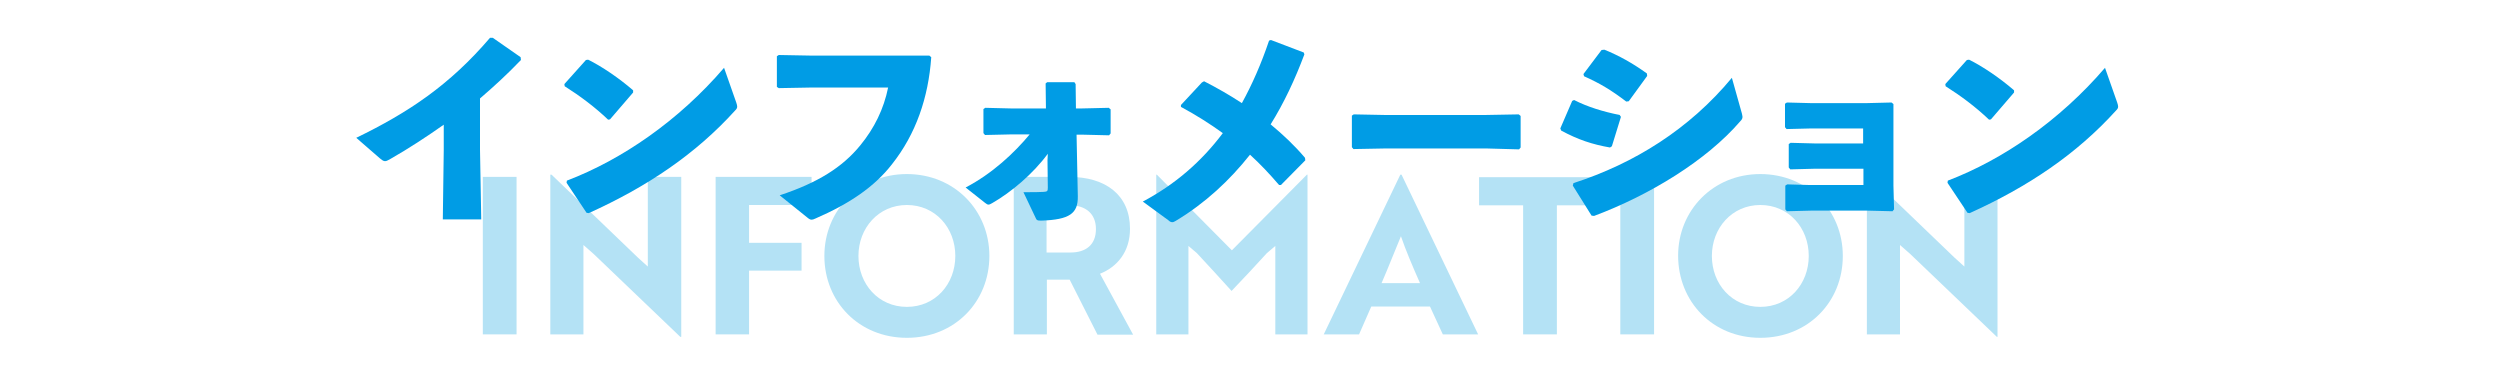
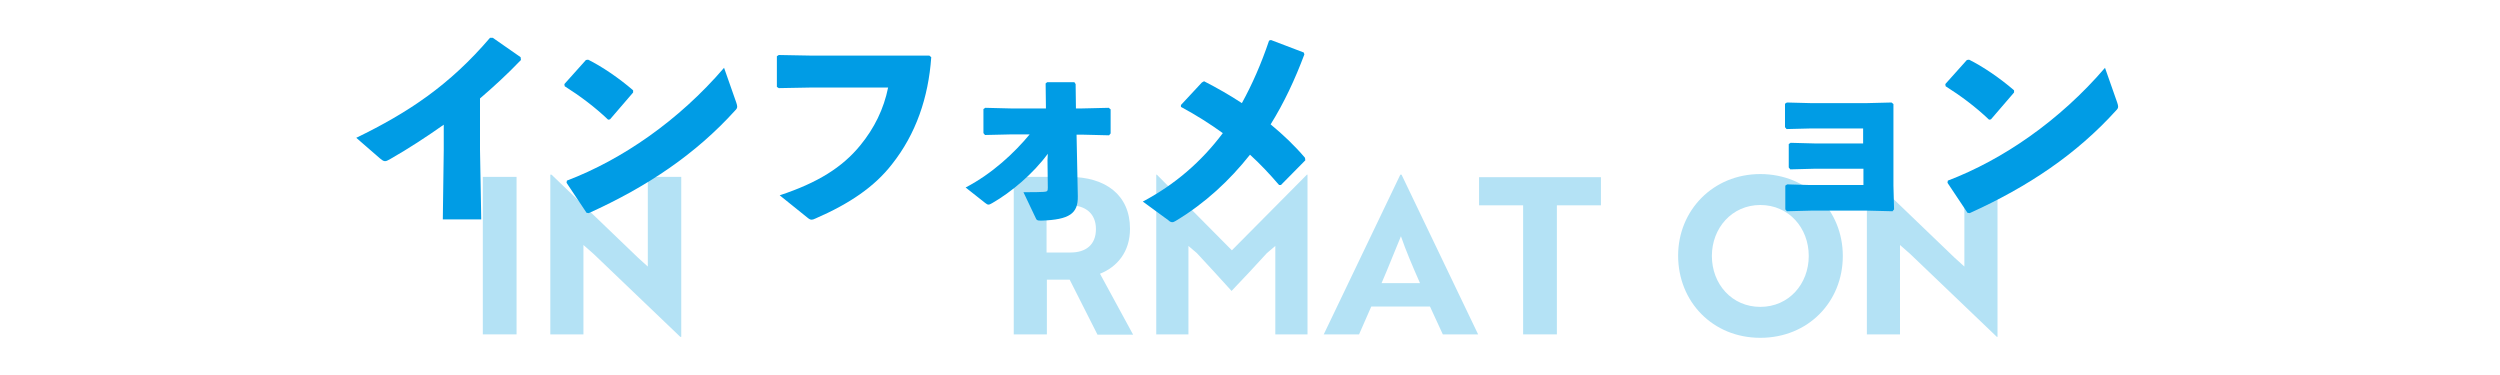
<svg xmlns="http://www.w3.org/2000/svg" version="1.1" id="レイヤー_1" x="0px" y="0px" viewBox="0 0 800 120" style="enable-background:new 0 0 800 120;" xml:space="preserve">
  <style type="text/css">
	.st0{fill:#B4E2F5;}
	.st1{fill:#009CE5;}
</style>
  <g>
    <g>
      <path class="st0" d="M154.5,107V56.6h10.8V107H154.5z" />
      <path class="st0" d="M217.7,107.8L190,81.3l-3.3-2.9V107h-10.6V55.9h0.4l27.6,26.5l3.2,2.9V56.6H218v51.2H217.7z" />
-       <path class="st0" d="M239.7,65.7v12h16.8v8.9h-16.8V107H229V56.6h30.7v9H239.7z" />
-       <path class="st0" d="M290.2,55.7c15.2,0,26.4,11.6,26.4,26.2c0,14.7-11.1,26.2-26.4,26.2s-26.4-11.5-26.4-26.2    C263.8,67.4,274.9,55.7,290.2,55.7z M290.2,98.2c9.1,0,15.5-7.3,15.5-16.3c0-9-6.4-16.3-15.5-16.3c-9.1,0-15.5,7.4-15.5,16.3    C274.7,90.9,281.1,98.2,290.2,98.2z" />
      <path class="st0" d="M342.1,56.6c11.7,0,19.5,5.8,19.5,16.6c0,7.4-4.1,12.2-9.6,14.4l10.6,19.5h-11.4l-8.9-17.6h-7.3V107h-10.6    V56.6H342.1z M334.9,65.7v15.1h7.7c4.8,0,8.1-2.4,8.1-7.5c0-5-3.4-7.6-8.3-7.6H334.9z" />
      <path class="st0" d="M383,81l-2.7-2.3V107h-10.3V55.9h0.2l24,24.2l24-24.2h0.2V107h-10.3V78.7l-2.7,2.3    c-3.7,4.1-7.5,8.1-11.3,12.1C390.5,89.1,386.8,85.1,383,81z" />
      <path class="st0" d="M448.1,55.9h0.4L473,107h-11.3l-4.1-8.9h-18.8l-3.9,8.9h-11.3L448.1,55.9z M454.4,90.6    c-2.3-5.2-4.6-10.6-6.1-15c-1.5,3.5-4.1,10.2-6.2,15H454.4z" />
      <path class="st0" d="M498.2,65.7V107h-10.8V65.7h-14.1v-9h39v9H498.2z" />
-       <path class="st0" d="M518.5,107V56.6h10.8V107H518.5z" />
      <path class="st0" d="M563.3,55.7c15.2,0,26.4,11.6,26.4,26.2c0,14.7-11.1,26.2-26.4,26.2S537,96.5,537,81.8    C537,67.4,548.1,55.7,563.3,55.7z M563.3,98.2c9.1,0,15.5-7.3,15.5-16.3c0-9-6.4-16.3-15.5-16.3c-9.1,0-15.5,7.4-15.5,16.3    C547.8,90.9,554.2,98.2,563.3,98.2z" />
      <path class="st0" d="M639,107.8l-27.7-26.5l-3.3-2.9V107h-10.6V55.9h0.4l27.6,26.5l3.2,2.9V56.6h10.6v51.2H639z" />
    </g>
  </g>
  <g>
    <path class="st1" d="M142,39.9c-5.4,3.8-11,7.5-17.3,11.1c-1.4,0.8-1.8,0.8-3.1-0.3l-7.6-6.6c16.7-8.1,29.9-16.9,42.8-32h0.9   l8.9,6.2l0.1,0.9c-4.5,4.7-8.9,8.7-13.1,12.3v16.4l0.4,22.3h-12.3L142,48V39.9z" />
    <path class="st1" d="M180.6,26.9l6.9-7.7l0.7-0.1c4.3,2.1,9.9,5.9,14.4,9.8v0.7l-7.4,8.6l-0.6,0.1c-4.3-4.1-9-7.6-13.9-10.7   L180.6,26.9z M235.6,32.8c0.2,0.6,0.3,1,0.3,1.3c0,0.5-0.2,0.8-0.7,1.3c-12.6,13.9-28,24.3-46.8,32.8l-0.7-0.1l-6.4-9.6l0.1-0.7   c17.6-6.7,35.8-19.2,50.3-36.1L235.6,32.8z" />
    <path class="st1" d="M249.2,17.6l10.8,0.2h37.4l0.6,0.5c-0.9,12.9-4.9,24.6-12.6,34.3c-5.6,7.2-13.6,12.6-24.4,17.3   c-0.6,0.3-1,0.4-1.3,0.4c-0.4,0-0.8-0.2-1.5-0.8l-8.7-7c12.1-4,20-8.9,25.8-16c4.5-5.5,7.5-11.6,8.9-18.5h-24.1l-10.9,0.2l-0.6-0.4   v-9.8L249.2,17.6z" />
    <path class="st1" d="M323.8,43l-8.6,0.2l-0.5-0.6v-7.7l0.6-0.4l8.1,0.2h11.3l-0.1-8l0.5-0.4h8.7l0.4,0.6l0.1,7.8h2l8.5-0.2l0.6,0.5   v7.7l-0.5,0.6l-8.2-0.2h-2.2l0.4,19.7c0.1,5.5-2.6,7.5-11.7,7.8c-1.3,0-1.5-0.1-1.9-1.1l-3.8-8c3.2,0,5.1,0,6.5-0.1   c1.1-0.1,1.3-0.2,1.3-1.3l-0.1-8.8l0.1-2.1c-4.7,6.4-11.7,12.3-17.8,15.8c-1.1,0.6-1.3,0.7-2.3-0.1L309,60   c8.6-4.5,15.6-11.1,20.5-17H323.8z" />
    <path class="st1" d="M385.3,26c4.3,2.2,8.3,4.5,12.1,7c3.3-6,6.2-12.6,8.7-20l0.6-0.2l10.5,4l0.2,0.6c-3,8-6.5,15.5-10.8,22.4   c4,3.3,7.7,6.8,11,10.7l0.1,0.8l-7.8,7.9h-0.6c-3-3.5-6-6.7-9.3-9.7c-6.5,8.2-14.3,15.5-23.8,21.2c-0.4,0.2-0.7,0.4-1,0.4   c-0.4,0-0.8-0.1-1.3-0.6l-8.2-6c10.2-5.4,18.7-12.7,25.6-21.9c-4-2.9-8.4-5.7-13.4-8.4v-0.6l6.7-7.2L385.3,26z" />
-     <path class="st1" d="M475.4,47.5h-31.7l-10.6,0.2l-0.5-0.6V37l0.6-0.4l10.2,0.2h31.7l10.9-0.2l0.6,0.5v10.1l-0.5,0.6L475.4,47.5z" />
-     <path class="st1" d="M499.3,41.1l3.8-8.8l0.6-0.3c4.3,2.2,9.2,3.7,14.6,4.8l0.4,0.6l-2.9,9.4l-0.6,0.4c-5.7-1-10.2-2.5-15.6-5.4   L499.3,41.1z M557.4,36.3c0.1,0.5,0.2,0.9,0.2,1.1c0,0.5-0.2,0.9-0.8,1.5c-10.7,12.4-28.8,23.5-46.7,30.2l-0.8-0.1l-6-9.6l0.2-0.8   c19.5-6.3,37.1-17.3,50.7-33.7L557.4,36.3z M506.7,23.7l5.8-7.7l0.9-0.1c4.7,1.9,9,4.3,13.6,7.6l0.1,0.8l-5.9,8.1l-0.8,0.1   c-5-3.8-8.4-5.8-13.5-8.1L506.7,23.7z" />
    <path class="st1" d="M605.9,40.6v18.8l0.2,7.6l-0.5,0.6l-8-0.2h-18.1l-7.7,0.2l-0.5-0.6v-7.6l0.6-0.4l7,0.2h17.4v-5.2h-15.8   l-7.6,0.2l-0.5-0.6v-7.5l0.6-0.4l7.6,0.2h15.6v-4.8h-16.5l-8,0.2l-0.5-0.6v-7.5l0.6-0.4l7.7,0.2h17.8l8-0.2l0.6,0.5L605.9,40.6z" />
    <path class="st1" d="M622.5,26.9l6.9-7.7l0.7-0.1c4.3,2.1,9.9,5.9,14.4,9.8v0.7l-7.4,8.6l-0.6,0.1c-4.3-4.1-9-7.6-13.9-10.7   L622.5,26.9z M677.5,32.8c0.2,0.6,0.3,1,0.3,1.3c0,0.5-0.2,0.8-0.7,1.3c-12.6,13.9-28,24.3-46.8,32.8l-0.7-0.1l-6.4-9.6l0.1-0.7   c17.6-6.7,35.8-19.2,50.3-36.1L677.5,32.8z" />
  </g>
</svg>